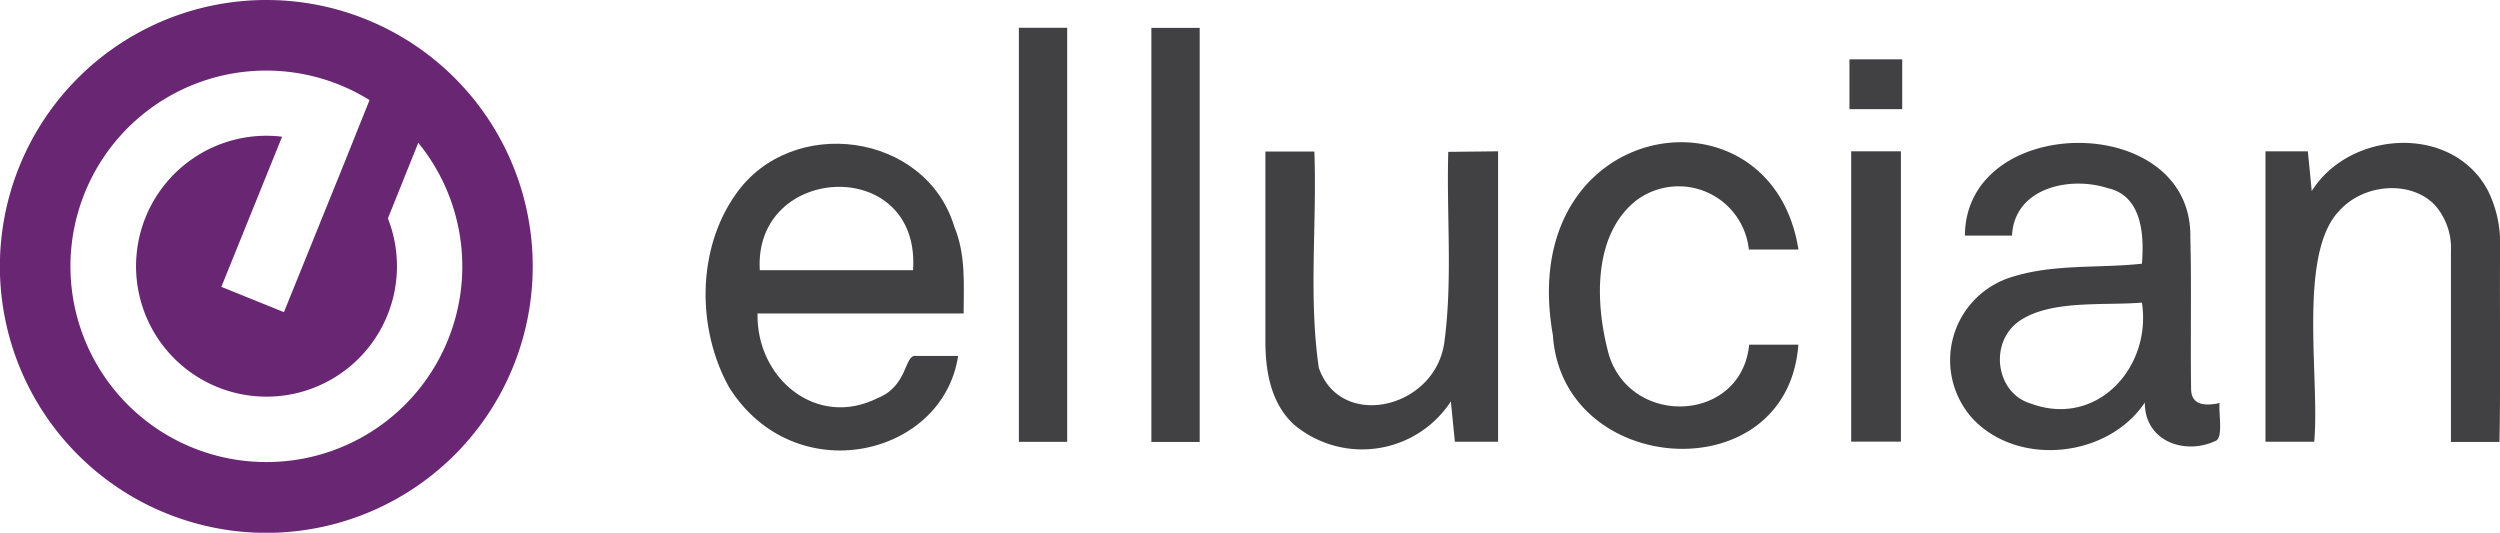
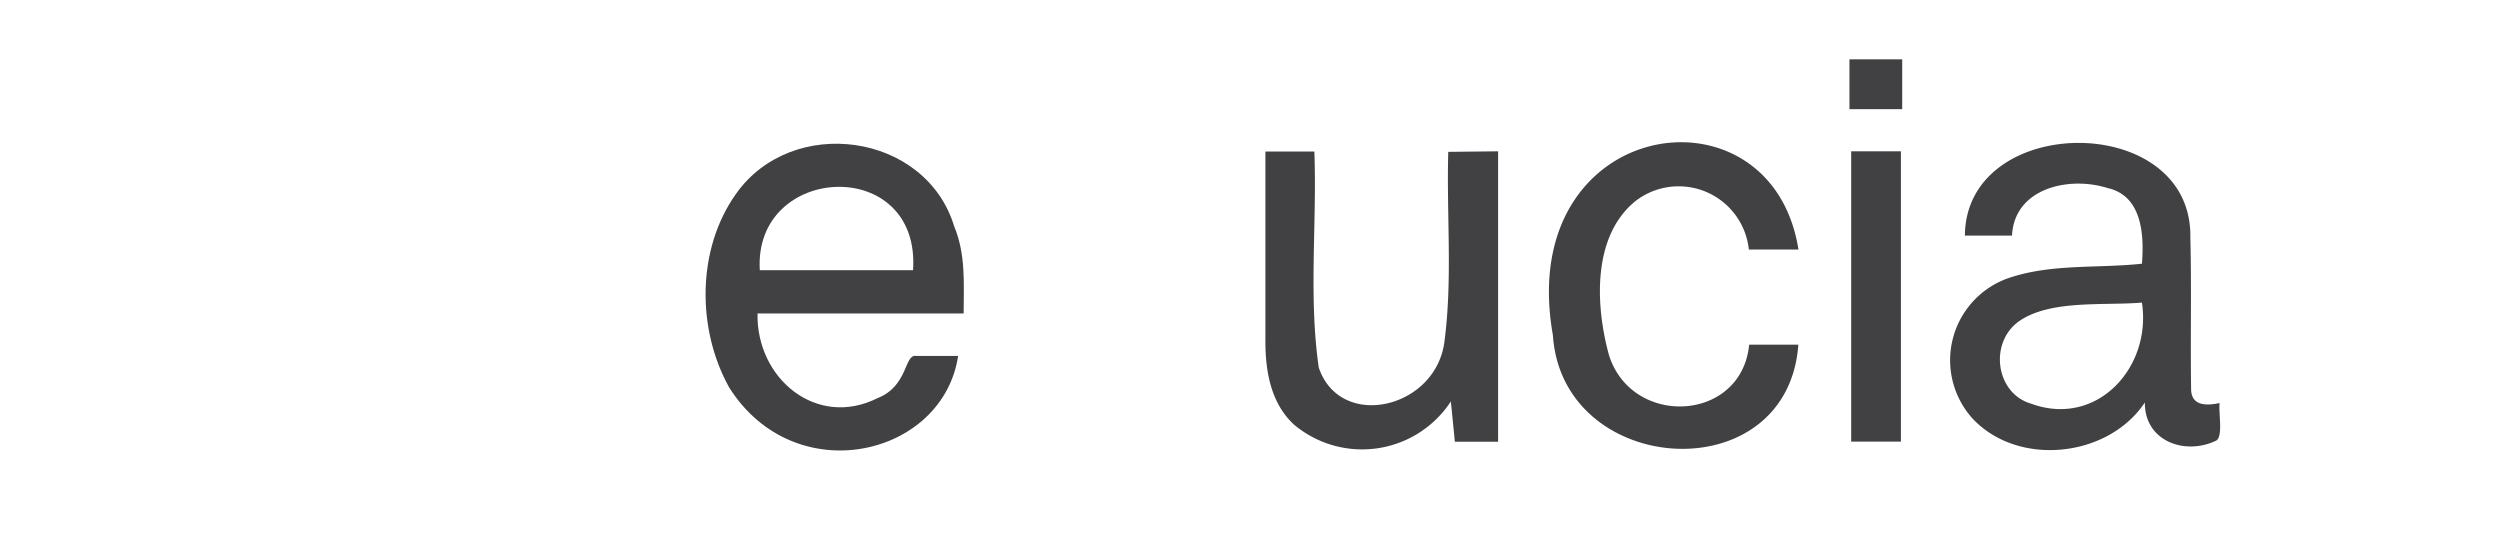
<svg xmlns="http://www.w3.org/2000/svg" viewBox="0 0 231.31 49.29">
  <defs>
    <style>.cls-1{fill:#fff;}.cls-2{fill:#682673;}.cls-3{fill:#414042;}</style>
  </defs>
  <g id="Layer_2" data-name="Layer 2">
    <g id="Layer_1-2" data-name="Layer 1">
-       <rect class="cls-1" width="231.31" height="49.29" />
-       <path class="cls-2" d="M24.64,0A24.65,24.65,0,1,0,49.29,24.64,24.64,24.64,0,0,0,24.64,0Zm0,42.75A18.11,18.11,0,1,1,34.19,9.26L31.89,15h0L26.27,28.88l-5.79-2.34L26.1,12.65a11.68,11.68,0,0,0-1.46-.09,12.07,12.07,0,1,0,11.25,7.65l2.81-7A18.1,18.1,0,0,1,24.64,42.75Z" />
-       <path class="cls-3" d="M186.16,21.8H181.8c.08-11.4,21.06-11.53,20.86.17.12,4.67,0,9.34.07,14,0,1.59,1.39,1.59,2.64,1.32-.13.83.38,3.25-.39,3.51-2.87,1.34-6.56,0-6.53-3.56-3.42,5.14-11.81,6-16,1.42a8.05,8.05,0,0,1,3.27-12.89c4-1.4,8.25-.92,12.46-1.37.22-2.7,0-6.3-3.18-7C191.46,16.27,186.37,17.39,186.16,21.8Zm12,6.2c-3.47.29-8.36-.28-11.26,1.66s-2.29,6.71,1,7.68C194,39.6,199.1,34,198.18,28Z" />
+       <path class="cls-3" d="M186.16,21.8H181.8c.08-11.4,21.06-11.53,20.86.17.12,4.67,0,9.34.07,14,0,1.59,1.39,1.59,2.64,1.32-.13.83.38,3.25-.39,3.51-2.87,1.34-6.56,0-6.53-3.56-3.42,5.14-11.81,6-16,1.42a8.05,8.05,0,0,1,3.27-12.89c4-1.4,8.25-.92,12.46-1.37.22-2.7,0-6.3-3.18-7C191.46,16.27,186.37,17.39,186.16,21.8m12,6.2c-3.47.29-8.36-.28-11.26,1.66s-2.29,6.71,1,7.68C194,39.6,199.1,34,198.18,28Z" />
      <path class="cls-3" d="M89.16,29H70.09c-.13,6,5.45,10.68,11.12,7.83,2.84-1.13,2.44-4.06,3.54-3.9,1.28,0,2.55,0,3.9,0-1.4,9.34-15.13,12.54-21.19,2.91-3-5.41-3-12.78.63-17.89,5.17-7.36,17.55-5.71,20.2,3C89.36,23.54,89.17,26.22,89.16,29ZM70.3,25H84.48C85.2,14.33,69.69,15.11,70.3,25Z" />
-       <path class="cls-3" d="M231.26,40.89h-4.49c0-5.88,0-11.76,0-17.65a6,6,0,0,0-1.5-4.28c-2.19-2.28-6.52-2-8.81.52-3.9,4-1.8,15.57-2.34,21.39h-4.51V14h3.92c.12,1.19.24,2.41.36,3.68,3.52-5.63,13-6.23,16.29-.07a10.82,10.82,0,0,1,1.14,5C231.27,28.73,231.38,34.82,231.26,40.89Z" />
      <path class="cls-3" d="M138.61,14V40.87h-4l-.37-3.73a9.81,9.81,0,0,1-14.51,2.15c-2.17-2-2.67-5-2.65-7.87,0-5.8,0-11.6,0-17.4h4.53c.25,6.64-.55,13.41.41,20,2,5.86,10.87,3.8,11.63-2.45.76-5.79.18-11.69.35-17.52Z" />
      <path class="cls-3" d="M161.84,31.89h4.55c-1,13.67-21.85,12.28-22.71-.88C140.09,10.77,163.9,7.2,166.4,23.09h-4.59a6.53,6.53,0,0,0-10.42-4.54c-4.1,3.24-3.78,9.73-2.52,14.31C151,39.59,161.14,39.07,161.84,31.89Z" />
-       <path class="cls-3" d="M98.74,40.88H94.27V2.57h4.47Z" />
-       <path class="cls-3" d="M111,40.89h-4.47V2.58H111Z" />
      <path class="cls-3" d="M175.88,14V40.86h-4.6V14Z" />
      <path class="cls-3" d="M171.12,10.1V5.49H176V10.1Z" />
    </g>
  </g>
</svg>